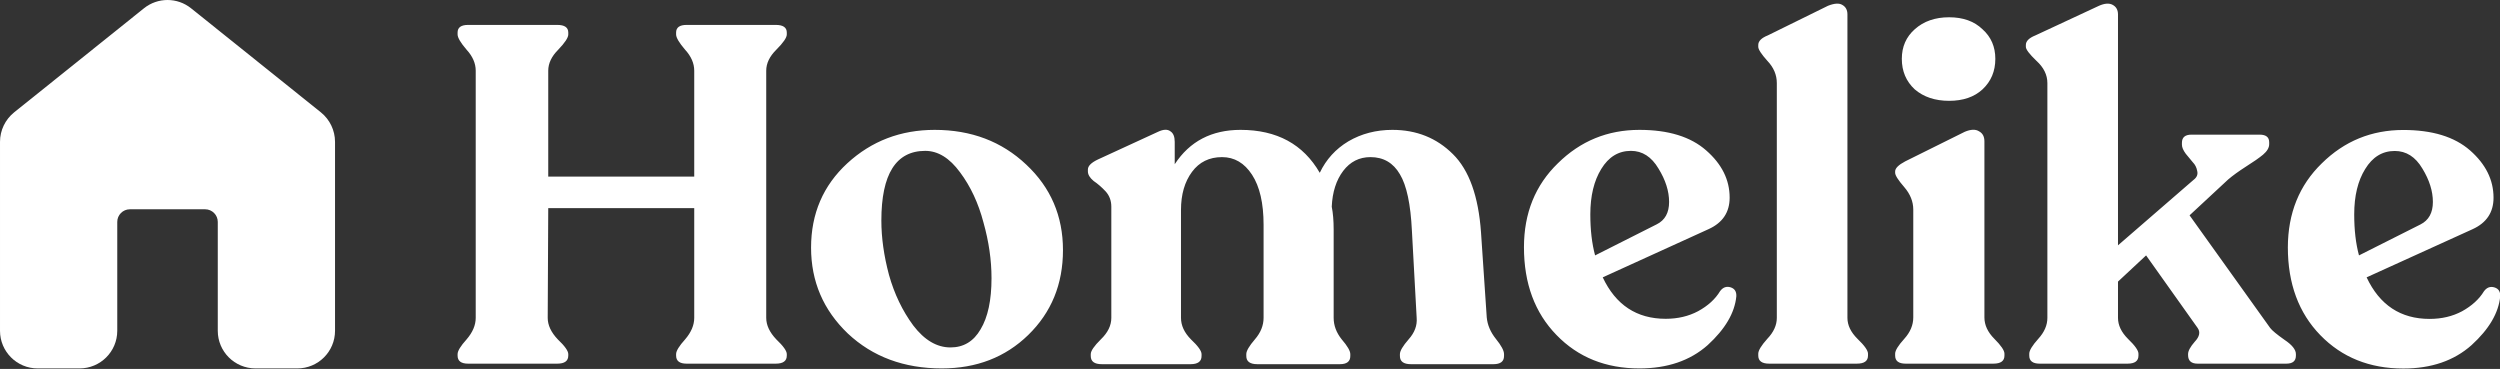
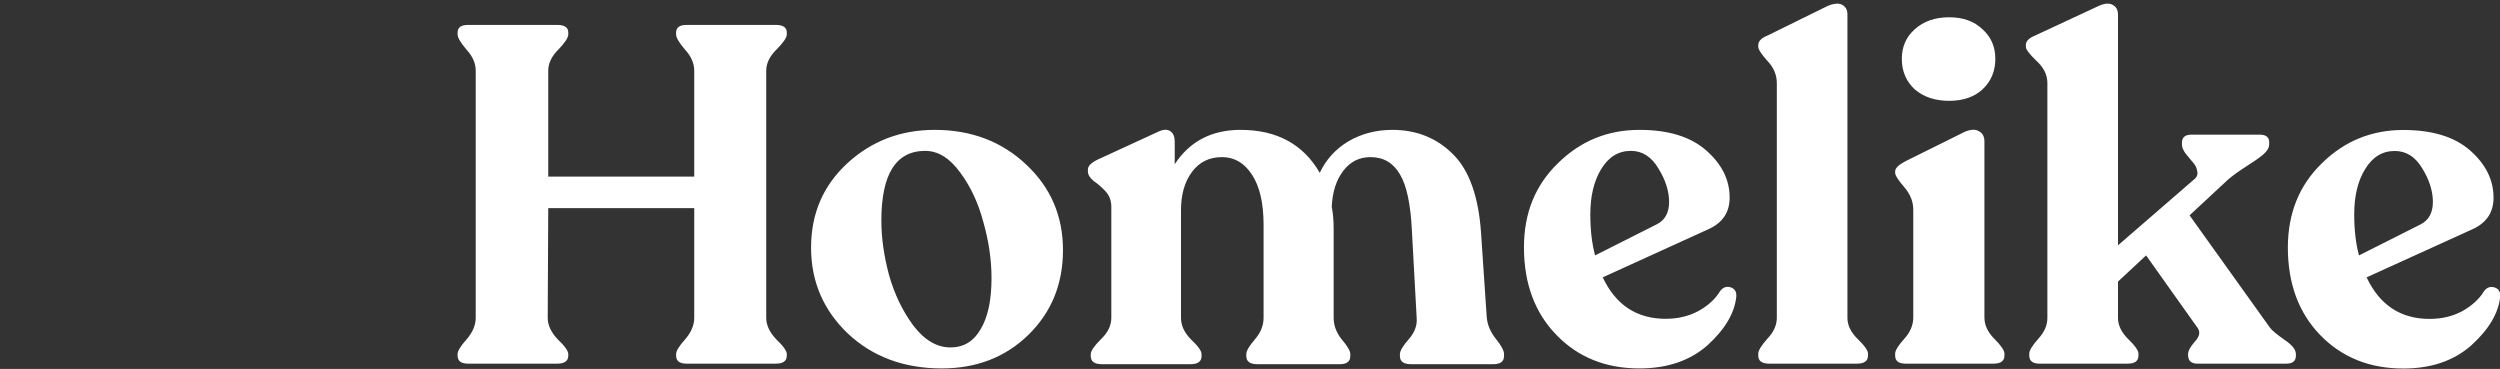
<svg xmlns="http://www.w3.org/2000/svg" version="1.2" viewBox="0 0 2358 348" width="2358" height="348">
  <rect x="0" y="0" width="2358" height="348" fill="#333333" stroke="none" />
  <title>602388370b9ff56c38ea71bc_Logo Dark-svg</title>
  <style>
		.s0 { fill: #ffffff } 
	</style>
  <path id="Homelike" class="s0" aria-label="Homelike" d="m525.6 343h-84.1q-9.9 0-9.9-7.6v-1.4q0-4.5 8.5-13.9 8.6-10 8.6-20.3v-233.1q0-10.4-8.6-19.8-8.5-9.9-8.5-14.4v-1.8q0-7.2 9.9-7.2h84.1q10.4 0 10.4 7.2v1.8q0 4.5-9.5 14.4-9.4 9.4-9.4 19.8v99.9h137.7v-99.9q0-10.4-8.6-19.8-8.5-9.9-8.5-14.4v-1.8q0-7.2 9.9-7.2h84.1q10.4 0 10.4 7.2v1.8q0 4.5-9.9 14.4-9.5 9.4-9.5 19.8v233.1q0 10.3 9.5 20.3 9.9 9.4 9.9 13.9v1.4q0 7.6-10.4 7.6h-84.1q-9.9 0-9.9-7.6v-1.4q0-4.5 8.5-13.9 8.6-10 8.6-20.3v-103.5h-137.7l-0.5 103.5q0 10.3 9.5 20.3 9.9 9.4 9.9 13.9v1.4q0 7.6-10.4 7.6zm362.8 4.5q-53.6 0-88.7-32.9-34.7-33.2-34.7-81 0-48.1 34.2-79.6 34.3-31.5 82.4-31.5 51.7 0 86.4 32.8 34.6 32.4 34.6 80.6 0 48.2-32.8 80.1-32.4 31.5-81.5 31.5zm8.1-19.8q18.5 0 28.4-17.1 10.3-17.1 10.3-48.2 0-25.6-7.6-52.6-7.2-27.4-22.1-47.3-14.8-20.2-32.8-20.2-41.4 0-41.4 65.7 0 24.3 7.2 51.3 7.6 27 22.9 47.7 15.8 20.7 35.1 20.7zm500.4-108.4l5.4 80.1q1 10.7 8.6 20.2 7.7 9.5 7.7 14.4v1.8q0 7.7-10 7.7h-77.8q-10.4 0-10.4-7.7v-1.8q0-4.5 8.2-13.9 8.5-9.5 7.6-20.3l-4.5-82.3q-1.8-37.4-11.3-53.1-9.4-16.2-27.8-16.2-15.8 0-25.7 13-9.9 13.1-10.8 33.8 1.8 9 1.8 21.6v83.2q0 10.8 7.6 20.3 8.1 9.4 8.1 13.9v1.8q0 7.7-9.8 7.7h-77.9q-10.4 0-10.4-7.7v-1.8q0-4.5 8.1-13.9 8.2-9.5 8.2-20.3v-87.8q0-30.5-10.9-47.2-10.8-16.6-28.3-16.6-18 0-28.3 13.9-10.4 14-10.4 36v101.7q0 10.8 9.4 20.3 10 9.4 10 13.9v1.8q0 7.7-10.4 7.7h-83.7q-10.4 0-10.4-7.7v-1.8q0-4.5 9.5-13.9 9.9-9.5 9.9-20.3v-104.8q0-8.6-5.4-14.5-5.4-5.8-11.3-9.8-5.4-4.5-5.4-9v-1.8q0-5 9.5-9.5l56.7-26.1q7.6-3.6 11.7-0.4 4 2.6 4 9.9v21.1q21.2-32.4 62.1-32.4 51.3 0 74.7 40.5 9-18.9 27-29.7 18.5-10.8 41.5-10.8 34.1 0 57.1 22.9 22.9 22.6 26.5 73.9zm225.5 55.3q4-5.4 9.9-3.6 5.8 1.8 5.4 8.6-2.3 23.3-27 45.9-24.8 22-64.4 22-47.7 0-78.2-31.5-30.7-31.5-30.7-82.8 0-48.2 32-79.2 31.9-31.5 76.9-31.5 41 0 63 19.4 22.1 19.3 22.1 44.5 0 20.7-19.8 29.7l-99.9 45.5q18.4 39.1 59.4 39.1 17.1 0 30.6-7.2 13.9-7.6 20.7-18.9zm-84.1-132.3q-17.6 0-28 17.1-10.3 16.7-10.3 42.8 0 22 4.5 38.7l58.1-29.3q11.7-5.8 11.7-21.1 0-15.3-10-31.5-9.9-16.7-26-16.7zm213.2 200.7h-82.8q-10.3 0-10.3-7.6v-1.8q0-4.5 8.5-14 9-9.4 9-19.8v-221.4q0-11.7-9-21.1-8.5-9.5-8.5-13.1v-1.8q0-5.4 9-9l56.7-27.9q9-3.6 13.5-0.9 4.9 2.7 4.9 9v286.2q0 10.4 9.5 19.8 9.9 9.5 9.9 14v1.8q0 7.6-10.4 7.6zm118.4-258.7q-11.7 10.8-31.5 10.8-19.8 0-32.4-10.8-12.2-11.3-12.2-28.8 0-17.1 12.2-27.9 12.6-11.3 32.4-11.3 19.8 0 31.5 11.3 12.1 10.8 12.1 27.9 0 17.5-12.1 28.8zm10.3 258.7h-82.8q-9.9 0-9.9-7.6v-1.8q0-4.5 8.6-14 8.5-9.4 8.5-20.2v-101.7q0-11.3-8.5-21.2-8.6-9.9-8.6-13.5v-1.3q0-4.5 9.5-9.5l56.2-27.9q8.6-3.6 13.5-0.4 5 2.7 5 9.4v166.1q0 10.8 9.4 20.2 9.5 9.5 9.5 14v1.8q0 7.6-10.4 7.6zm185-139.9l76 106.2q2.7 3.6 13.5 11.2 10.8 7.2 10.8 13.5v1.4q0 7.6-9 7.6h-83.7q-9 0-9-8.1v-0.9q0-4.5 6.3-11.7 6.8-7.2 2.7-13l-48.6-68.4-26.5 24.7v34.2q0 10.4 9.4 19.8 9.9 9.5 9.9 14v1.8q0 7.6-10.3 7.6h-82.8q-9.9 0-9.9-7.6v-1.8q0-4.5 8.5-14 8.6-9.4 8.6-19.8v-221.4q0-11.7-10.4-21.1-9.9-9.5-9.9-13.1v-1.8q0-5.4 9-9l59.9-27.9q8.1-3.6 13-0.9 5 2.7 5 9v217.8l71.1-61.6q4.9-3.6 3.6-8.6-0.9-4.9-4.1-8.1-3.1-3.6-6.7-8.1-3.6-4.9-3.6-8.5v-1.8q0-7.7 9-7.7h64.3q9 0 9 7.2v1.8q0 5-5.8 9.9-5.4 4.5-16.2 11.3-10.4 6.7-16.7 12.1zm277.7 71.6q4-5.4 9.9-3.6 5.8 1.8 5.4 8.5-2.3 23.4-27 45.9-24.8 22.1-64.4 22.1-47.7 0-78.3-31.5-30.6-31.5-30.6-82.8 0.1-48.2 32-79.2 31.9-31.5 76.9-31.5 41 0 63 19.3 22.1 19.4 22.1 44.6 0 20.7-19.8 29.7l-99.9 45.4q18.4 39.2 59.4 39.2 17.1 0 30.6-7.2 13.9-7.7 20.7-18.9zm-84.2-132.3q-17.5 0-27.9 17.1-10.3 16.6-10.3 42.7 0 22.1 4.5 38.7l58-29.2q11.7-5.9 11.7-21.2 0-15.3-9.9-31.5-9.8-16.6-26.1-16.6z" />
-   <path id="icon" class="s0" d="m135.8 7.8c13-10.4 31.4-10.4 44.4 0l122.5 98.2c8.4 6.8 13.3 17 13.3 27.8v178.2c0 19.6-15.9 35.5-35.6 35.5h-39.4c-19.7 0-35.6-15.9-35.6-35.5v-102.7c0-6.5-5.3-11.9-11.9-11.9h-71c-6.6 0-11.9 5.4-11.9 11.9v102.7c0 19.6-15.9 35.5-35.6 35.5h-39.5c-19.6 0-35.5-15.9-35.5-35.5v-178.2c0-10.8 4.9-21 13.3-27.8z" />
</svg>